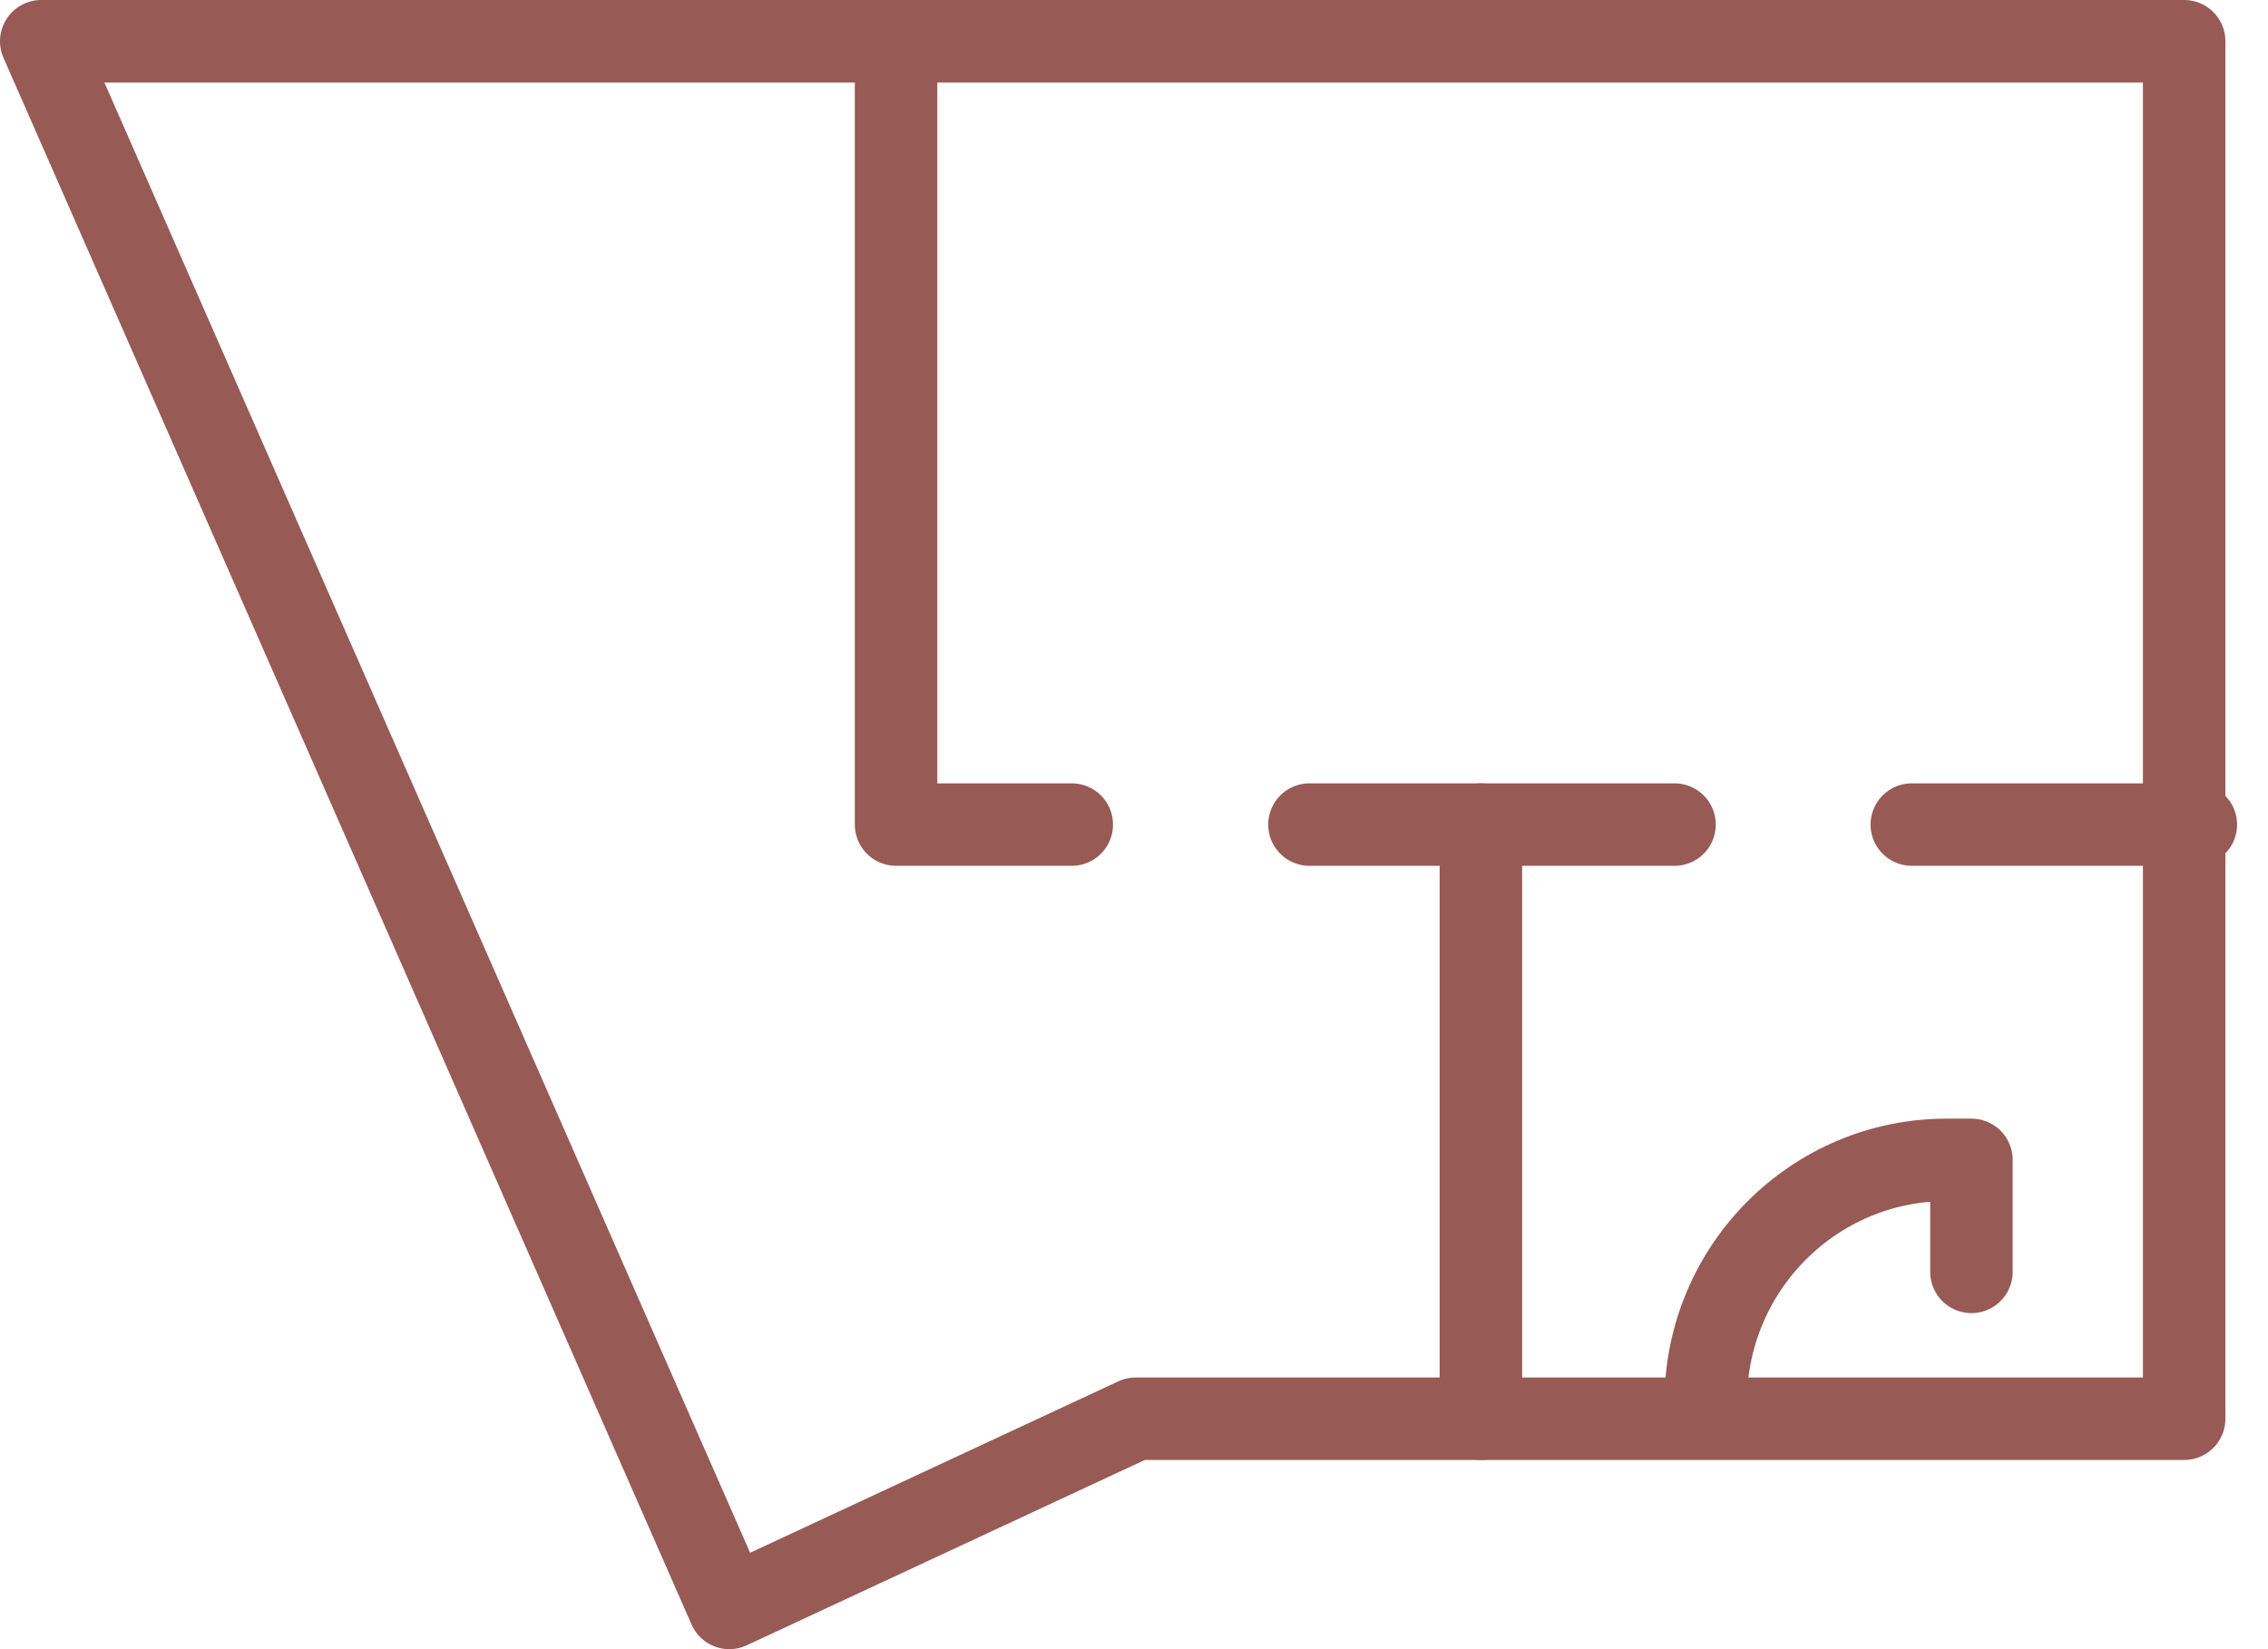
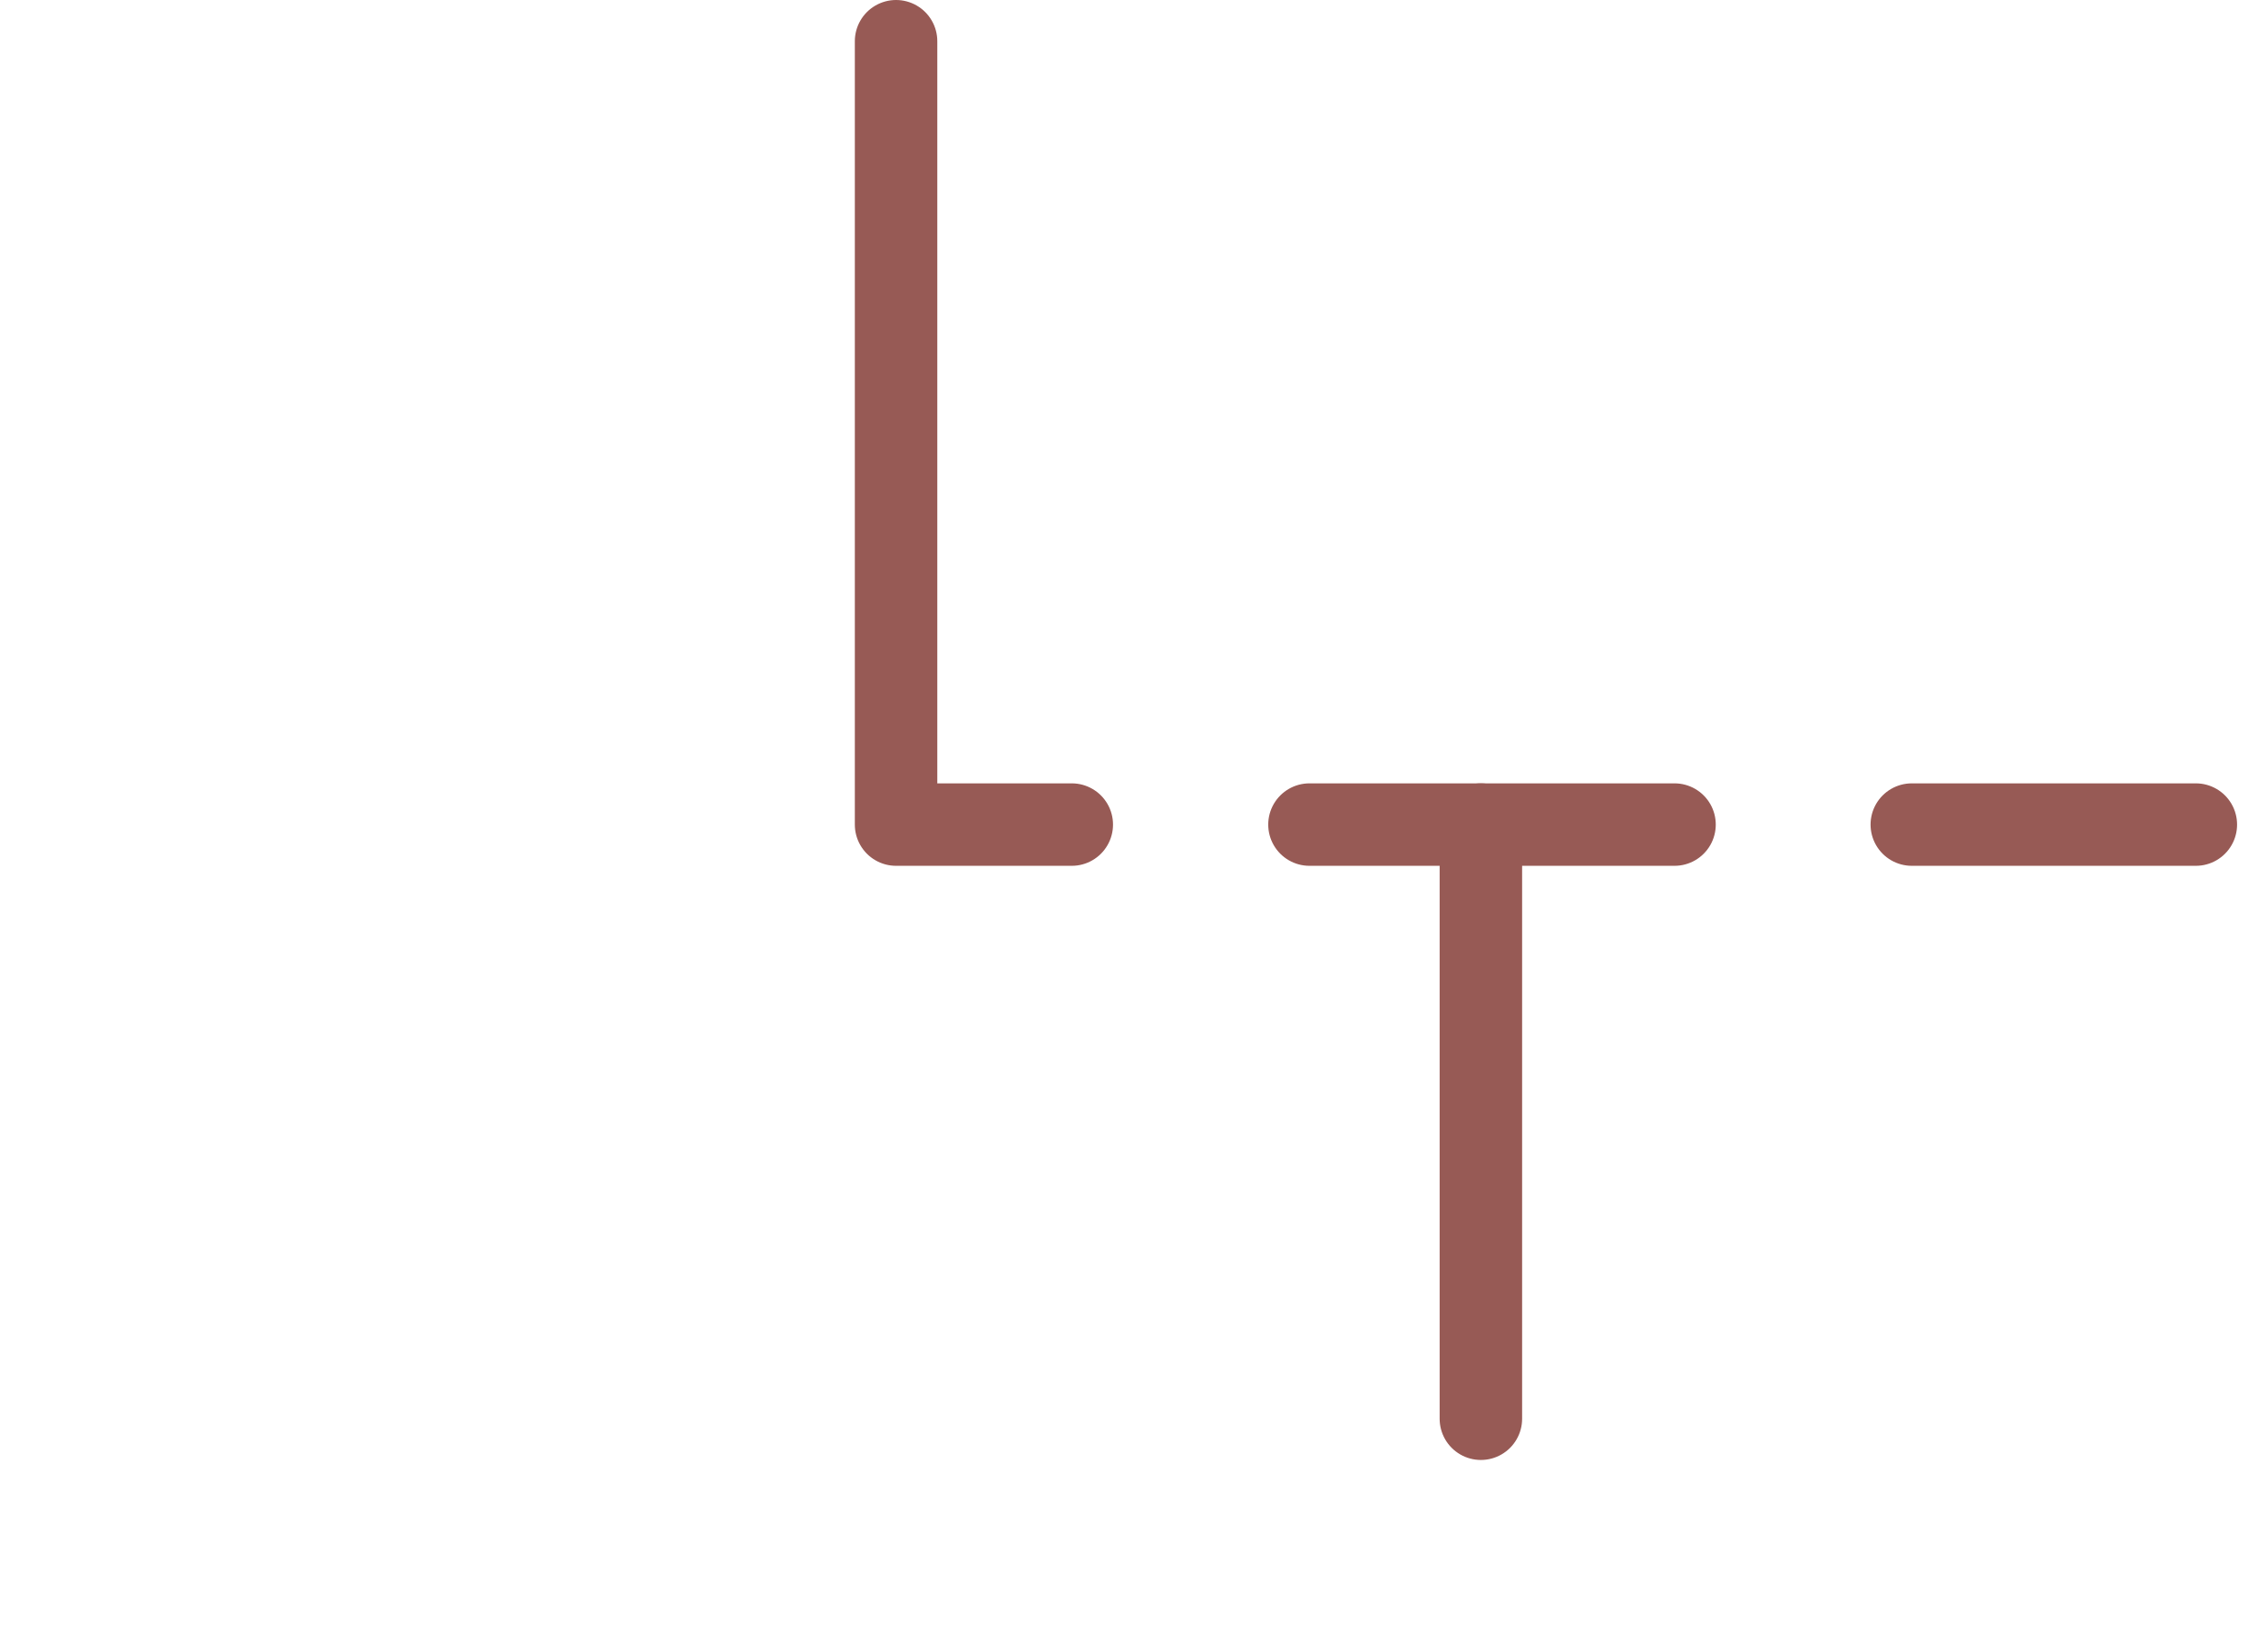
<svg xmlns="http://www.w3.org/2000/svg" width="55" height="40" viewBox="0 0 55 40" fill="none">
-   <path d="M1 1L17.686 39L27.541 34.411H52.967V1H1Z" stroke="#975A55" stroke-width="2" stroke-linecap="round" stroke-linejoin="round" />
  <path d="M46.362 20H53.25" stroke="#975A55" stroke-width="2" stroke-linecap="round" stroke-linejoin="round" />
  <path d="M21.73 1V20H25.991" stroke="#975A55" stroke-width="2" stroke-linecap="round" stroke-linejoin="round" />
  <path d="M35.912 34.411V20" stroke="#975A55" stroke-width="2" stroke-linecap="round" stroke-linejoin="round" />
-   <path d="M47.808 30.849V28.132H47.212C43.981 28.132 41.364 30.764 41.364 34.013" stroke="#975A55" stroke-width="2" stroke-linecap="round" stroke-linejoin="round" />
  <path d="M31.755 20H40.608" stroke="#975A55" stroke-width="2" stroke-linecap="round" stroke-linejoin="round" />
</svg>